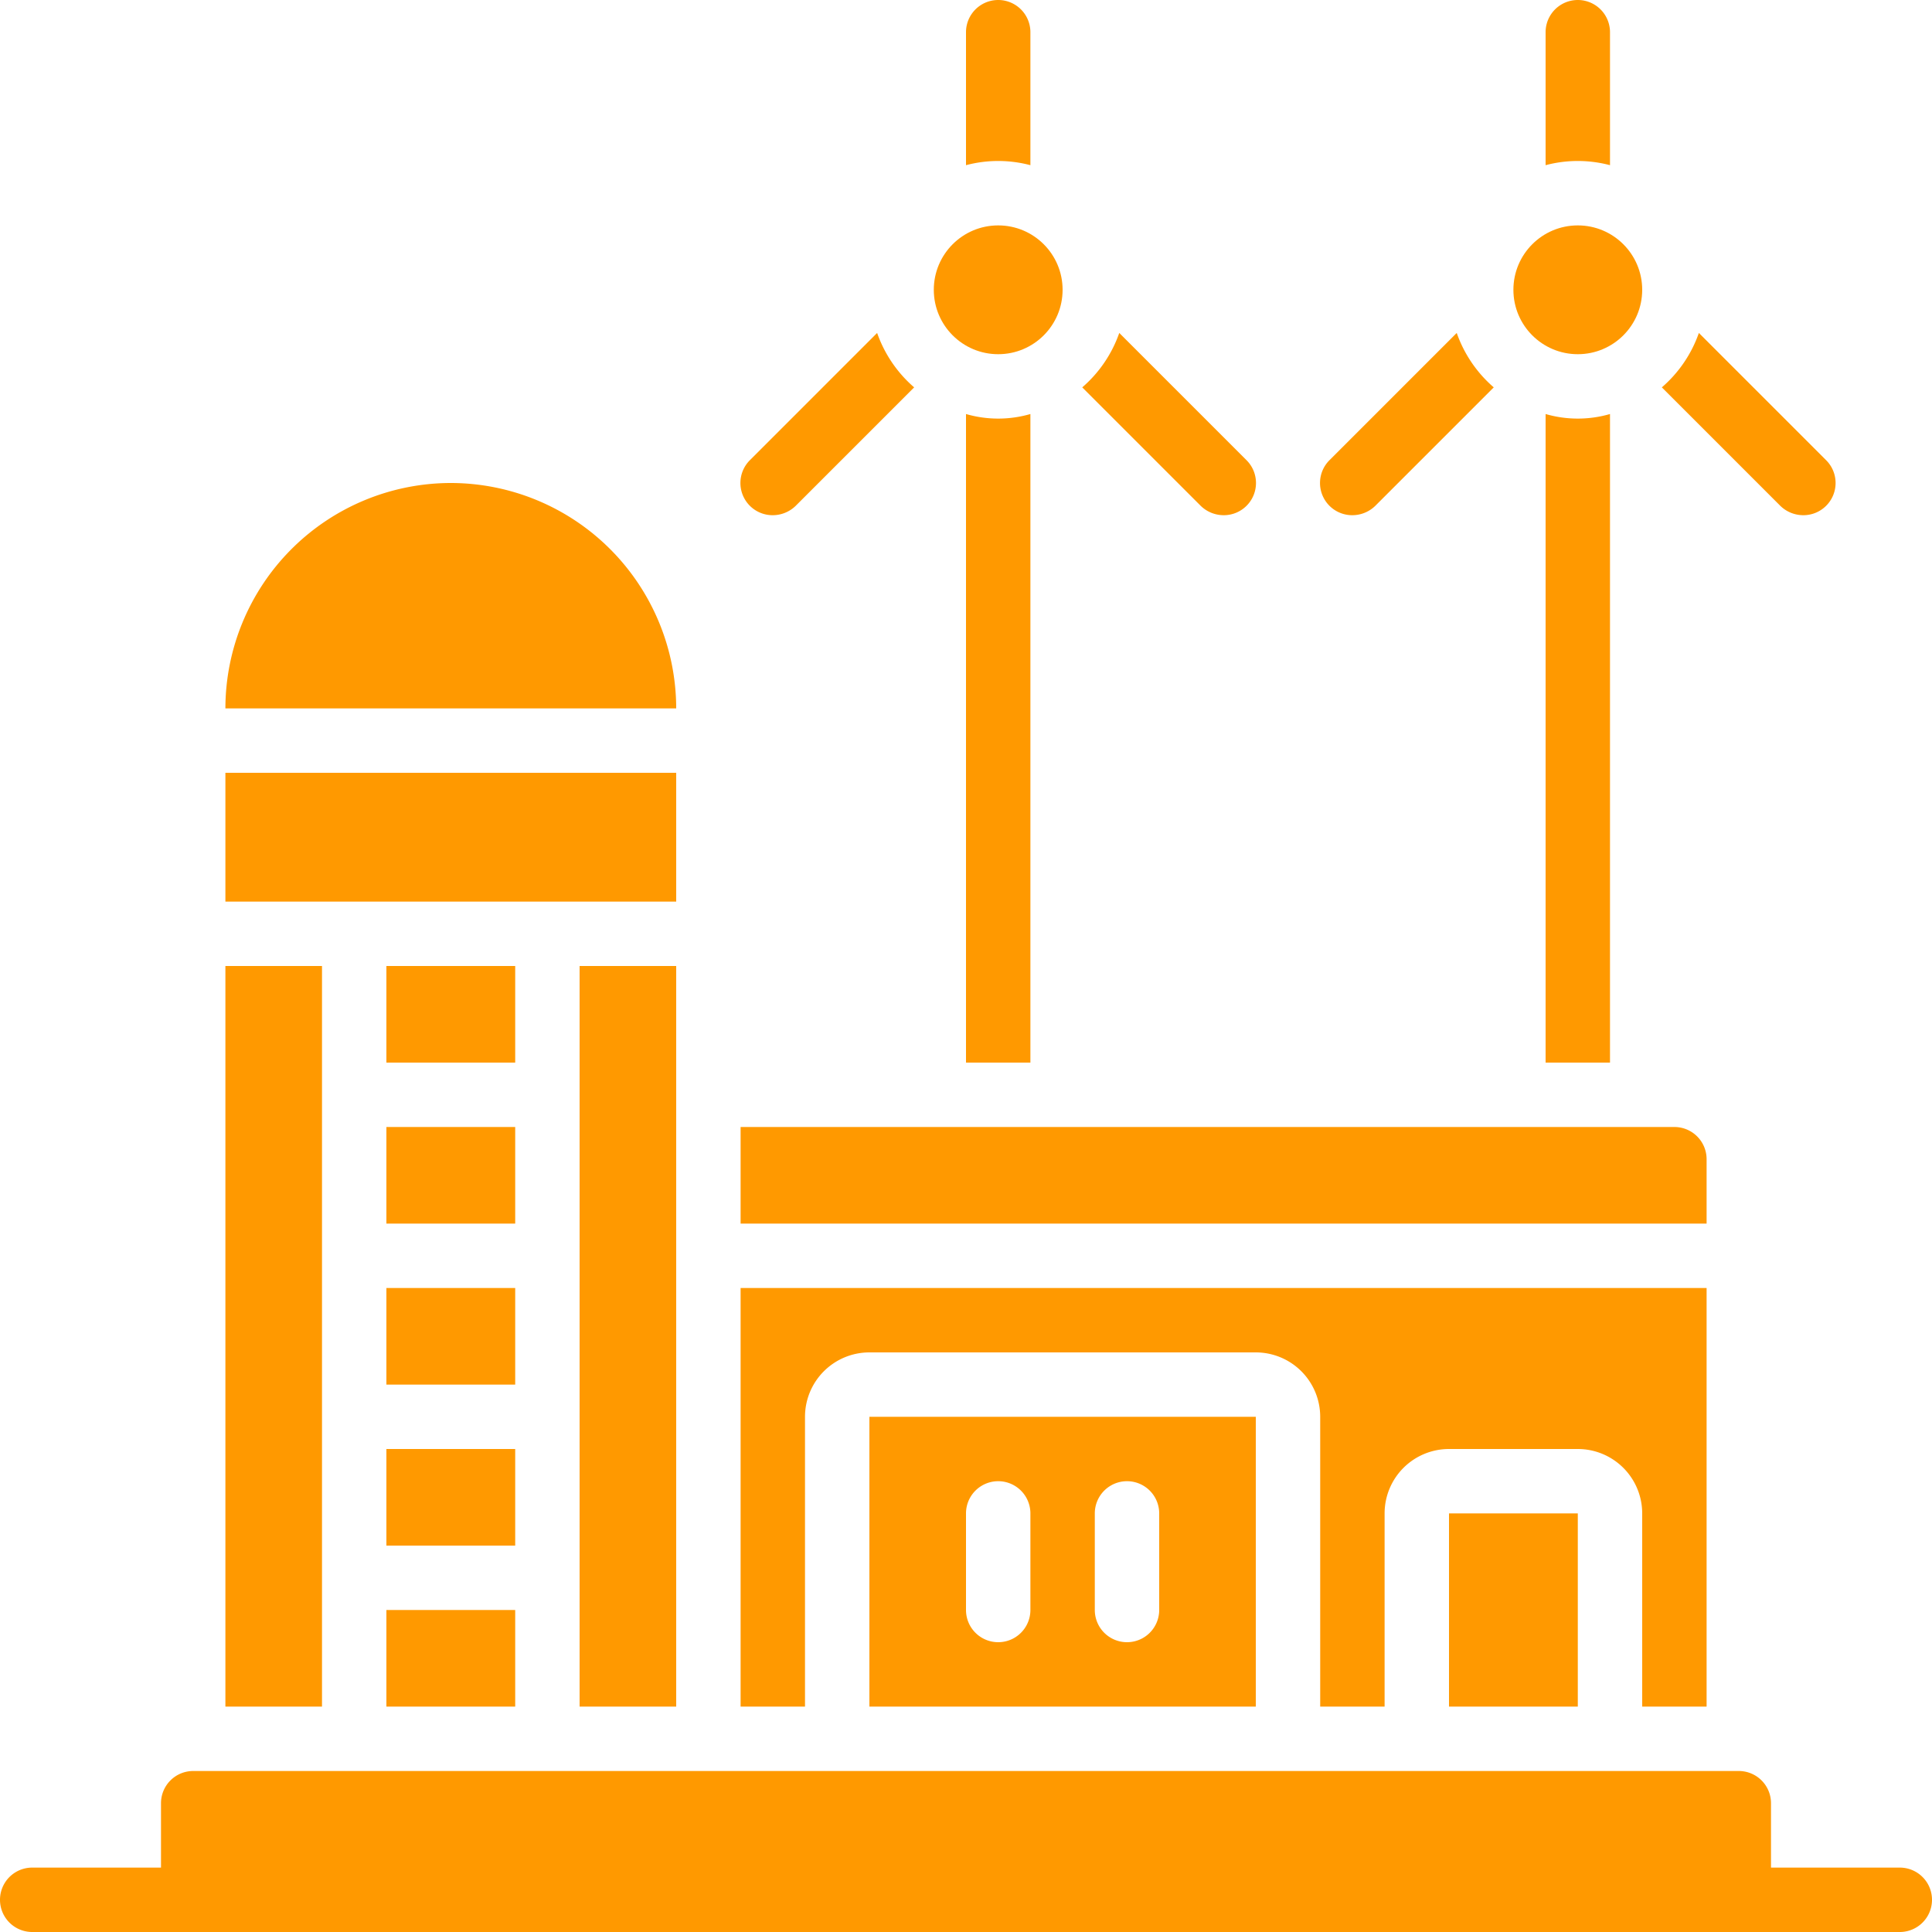
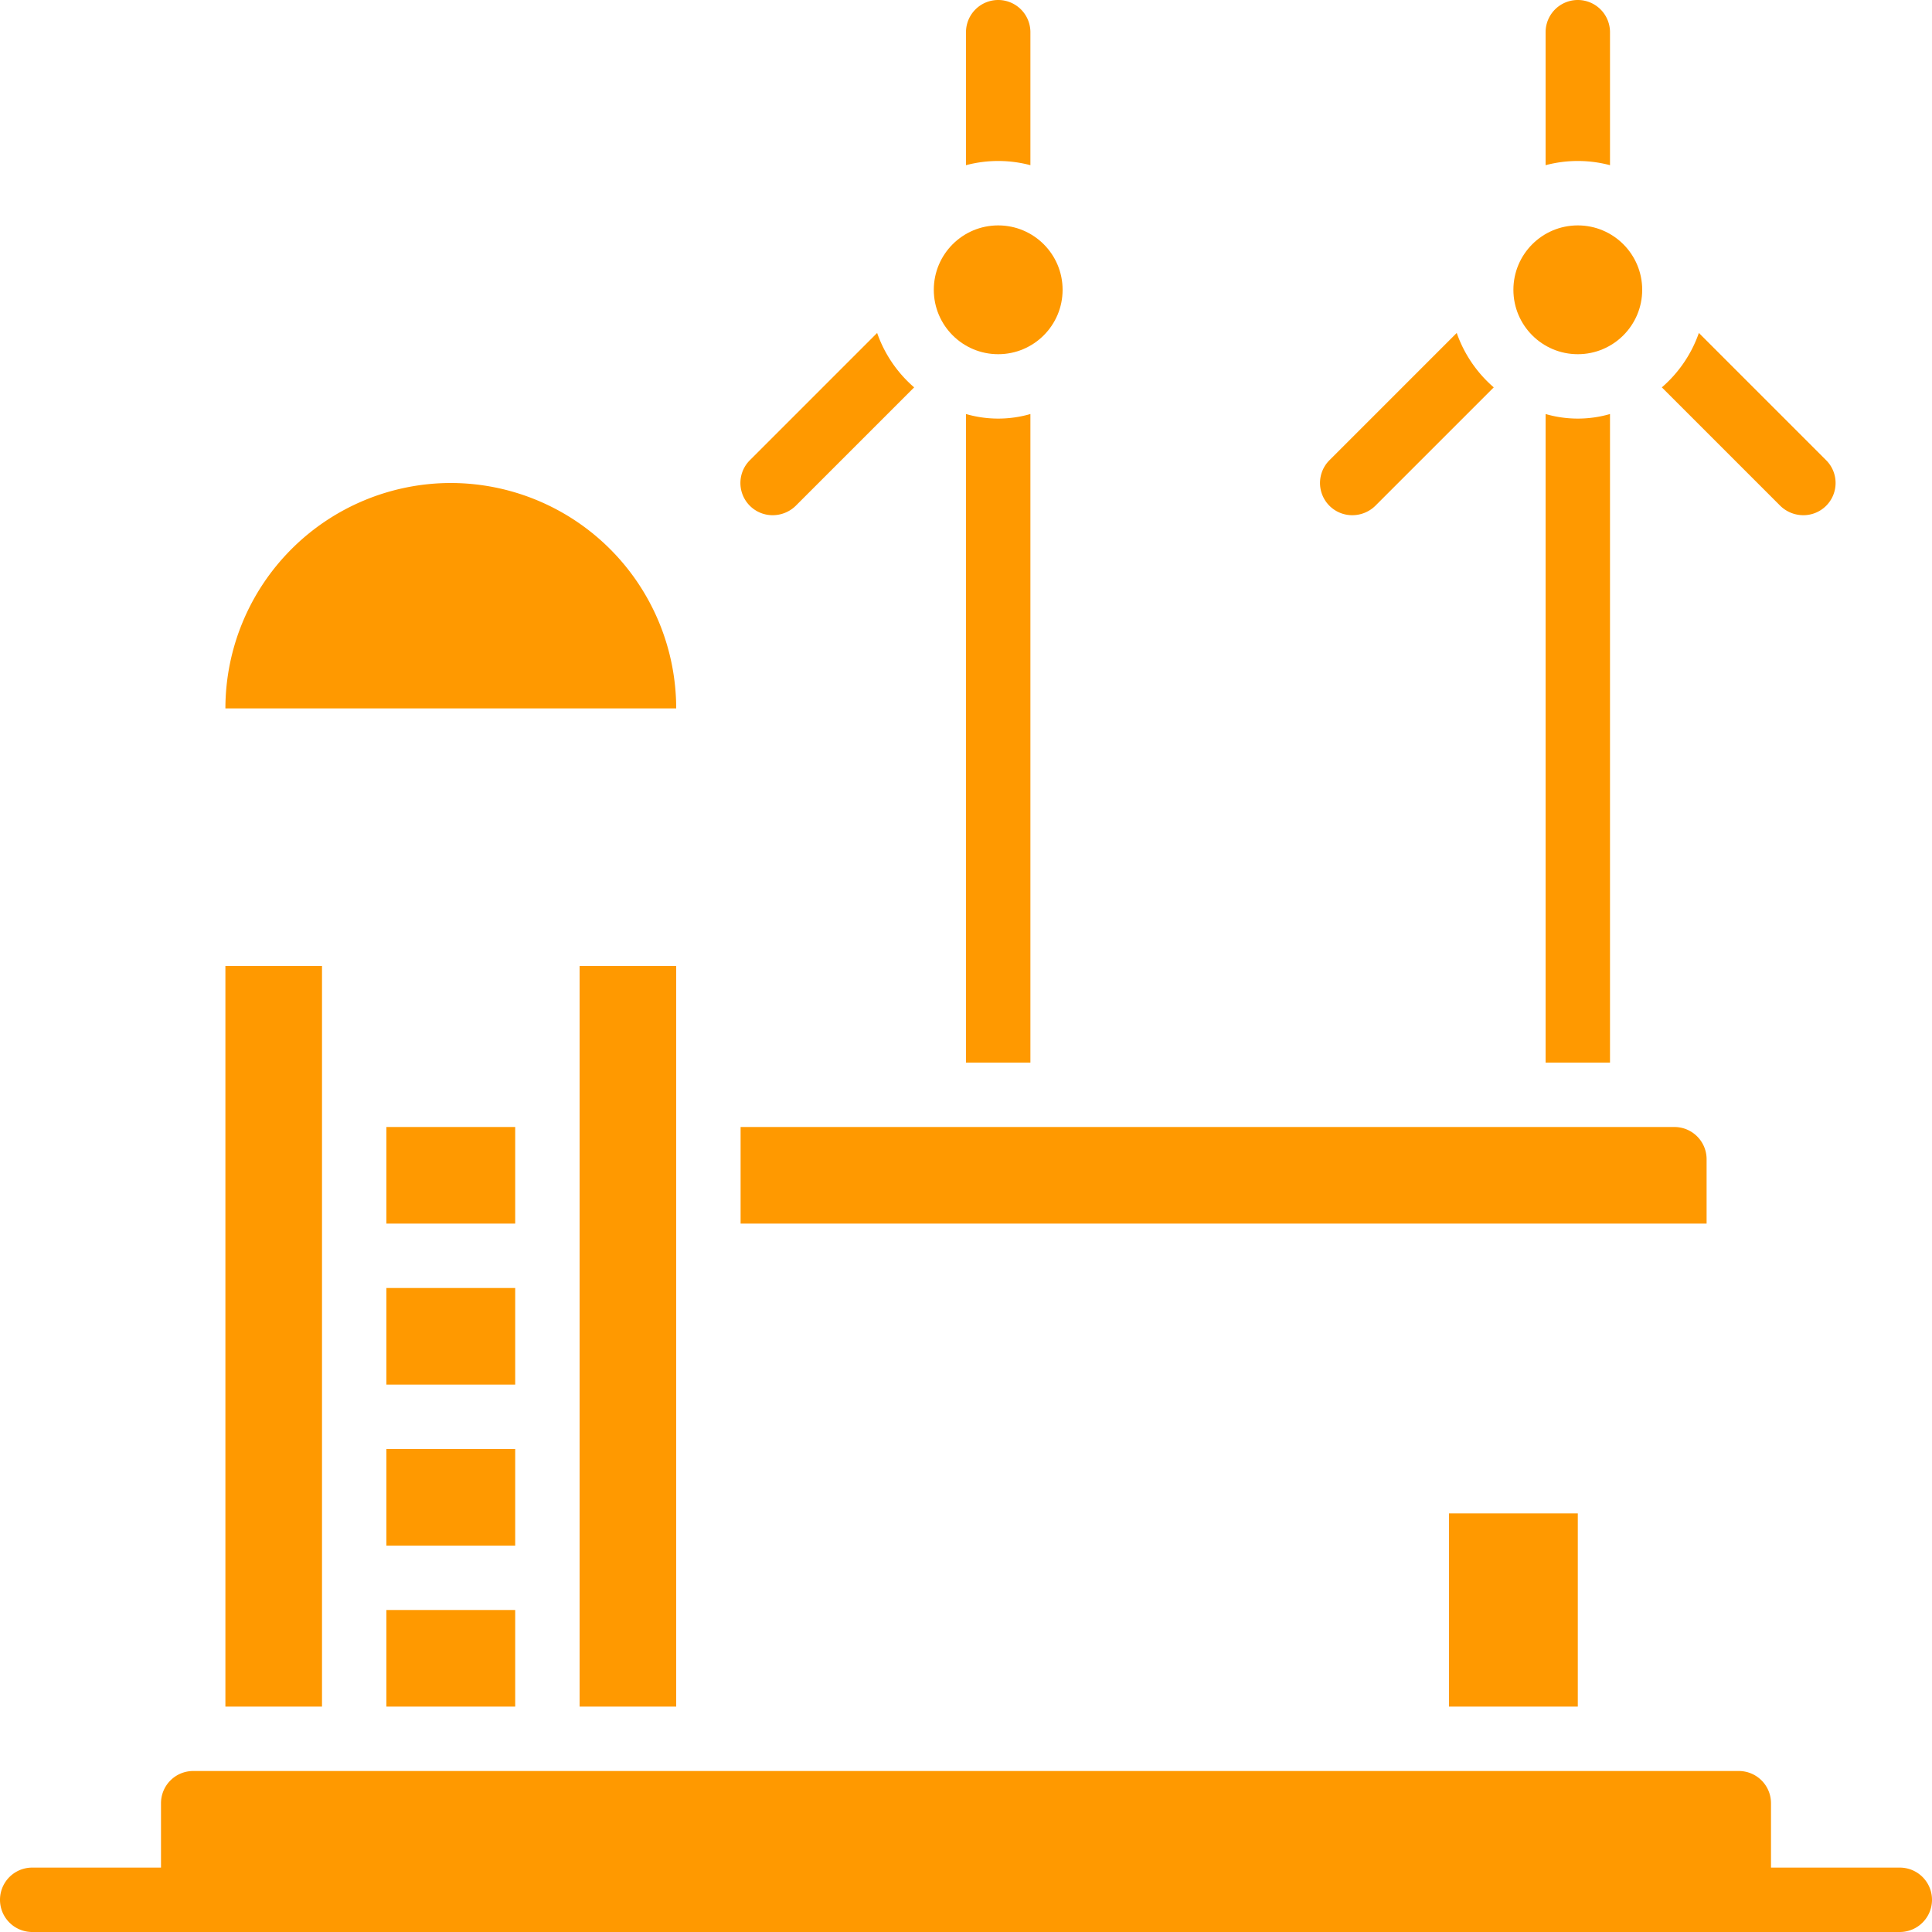
<svg xmlns="http://www.w3.org/2000/svg" version="1.1" width="512" height="512" x="0" y="0" viewBox="0 0 60 60" style="enable-background:new 0 0 512 512" xml:space="preserve" class="">
  <g>
    <path d="m32 5.13v-4.13a1 1 0 0 0 -2 0v4.13a3.9 3.9 0 0 1 2 0z" fill="#ff9900" data-original="#000000" class="" />
-     <path d="m38 16a1 1 0 0 0 .71-1.71l-3.95-3.95a3.959 3.959 0 0 1 -1.15 1.69l3.68 3.68a1.024 1.024 0 0 0 .71.29z" fill="#ff9900" data-original="#000000" class="" />
    <path d="m24 16a1.024 1.024 0 0 0 .71-.29l3.68-3.68a3.959 3.959 0 0 1 -1.15-1.69l-3.95 3.95a1 1 0 0 0 .71 1.71z" fill="#ff9900" data-original="#000000" class="" />
    <path d="m50 5.13v-4.13a1 1 0 0 0 -2 0v4.13a3.9 3.9 0 0 1 2 0z" fill="#ff9900" data-original="#000000" class="" />
    <path d="m56 16a1 1 0 0 0 .71-1.71l-3.95-3.95a3.959 3.959 0 0 1 -1.15 1.69l3.68 3.68a1.024 1.024 0 0 0 .71.29z" fill="#ff9900" data-original="#000000" class="" />
    <path d="m42 16a1.024 1.024 0 0 0 .71-.29l3.68-3.68a3.959 3.959 0 0 1 -1.15-1.69l-3.95 3.95a1 1 0 0 0 .71 1.71z" fill="#ff9900" data-original="#000000" class="" />
    <path d="m45 47h4v6h-4z" fill="#ff9900" data-original="#000000" class="" />
-     <path d="m25 44a2 2 0 0 1 2-2h12a2 2 0 0 1 2 2v9h2v-6a2 2 0 0 1 2-2h4a2 2 0 0 1 2 2v6h2v-13h-30v13h2z" fill="#ff9900" data-original="#000000" class="" />
-     <path d="m27 53h12v-9h-12zm7-6a1 1 0 0 1 2 0v3a1 1 0 0 1 -2 0zm-4 0a1 1 0 0 1 2 0v3a1 1 0 0 1 -2 0z" fill="#ff9900" data-original="#000000" class="" />
-     <path d="m7 24h14v4h-14z" fill="#ff9900" data-original="#000000" class="" />
    <path d="m12 40h4v3h-4z" fill="#ff9900" data-original="#000000" class="" />
    <path d="m12 35h4v3h-4z" fill="#ff9900" data-original="#000000" class="" />
    <path d="m12 45h4v3h-4z" fill="#ff9900" data-original="#000000" class="" />
-     <path d="m12 30h4v3h-4z" fill="#ff9900" data-original="#000000" class="" />
    <path d="m7 30h3v23h-3z" fill="#ff9900" data-original="#000000" class="" />
    <path d="m12 50h4v3h-4z" fill="#ff9900" data-original="#000000" class="" />
    <path d="m18 30h3v23h-3z" fill="#ff9900" data-original="#000000" class="" />
    <circle cx="49" cy="9" r="2" fill="#ff9900" data-original="#000000" class="" />
    <path d="m48 33h2v-20.142a3.6 3.6 0 0 1 -2 0z" fill="#ff9900" data-original="#000000" class="" />
    <circle cx="31" cy="9" r="2" fill="#ff9900" data-original="#000000" class="" />
    <path d="m30 33h2v-20.142a3.6 3.6 0 0 1 -2 0z" fill="#ff9900" data-original="#000000" class="" />
    <path d="m53 36a1 1 0 0 0 -1-1h-29v3h30z" fill="#ff9900" data-original="#000000" class="" />
    <path d="m14 15a7.008 7.008 0 0 0 -7 7h14a7.008 7.008 0 0 0 -7-7z" fill="#ff9900" data-original="#000000" class="" />
    <path d="m59 58h-4v-2a1 1 0 0 0 -1-1h-48a1 1 0 0 0 -1 1v2h-4a1 1 0 0 0 0 2h58a1 1 0 0 0 0-2z" fill="#ff9900" data-original="#000000" class="" />
  </g>
</svg>